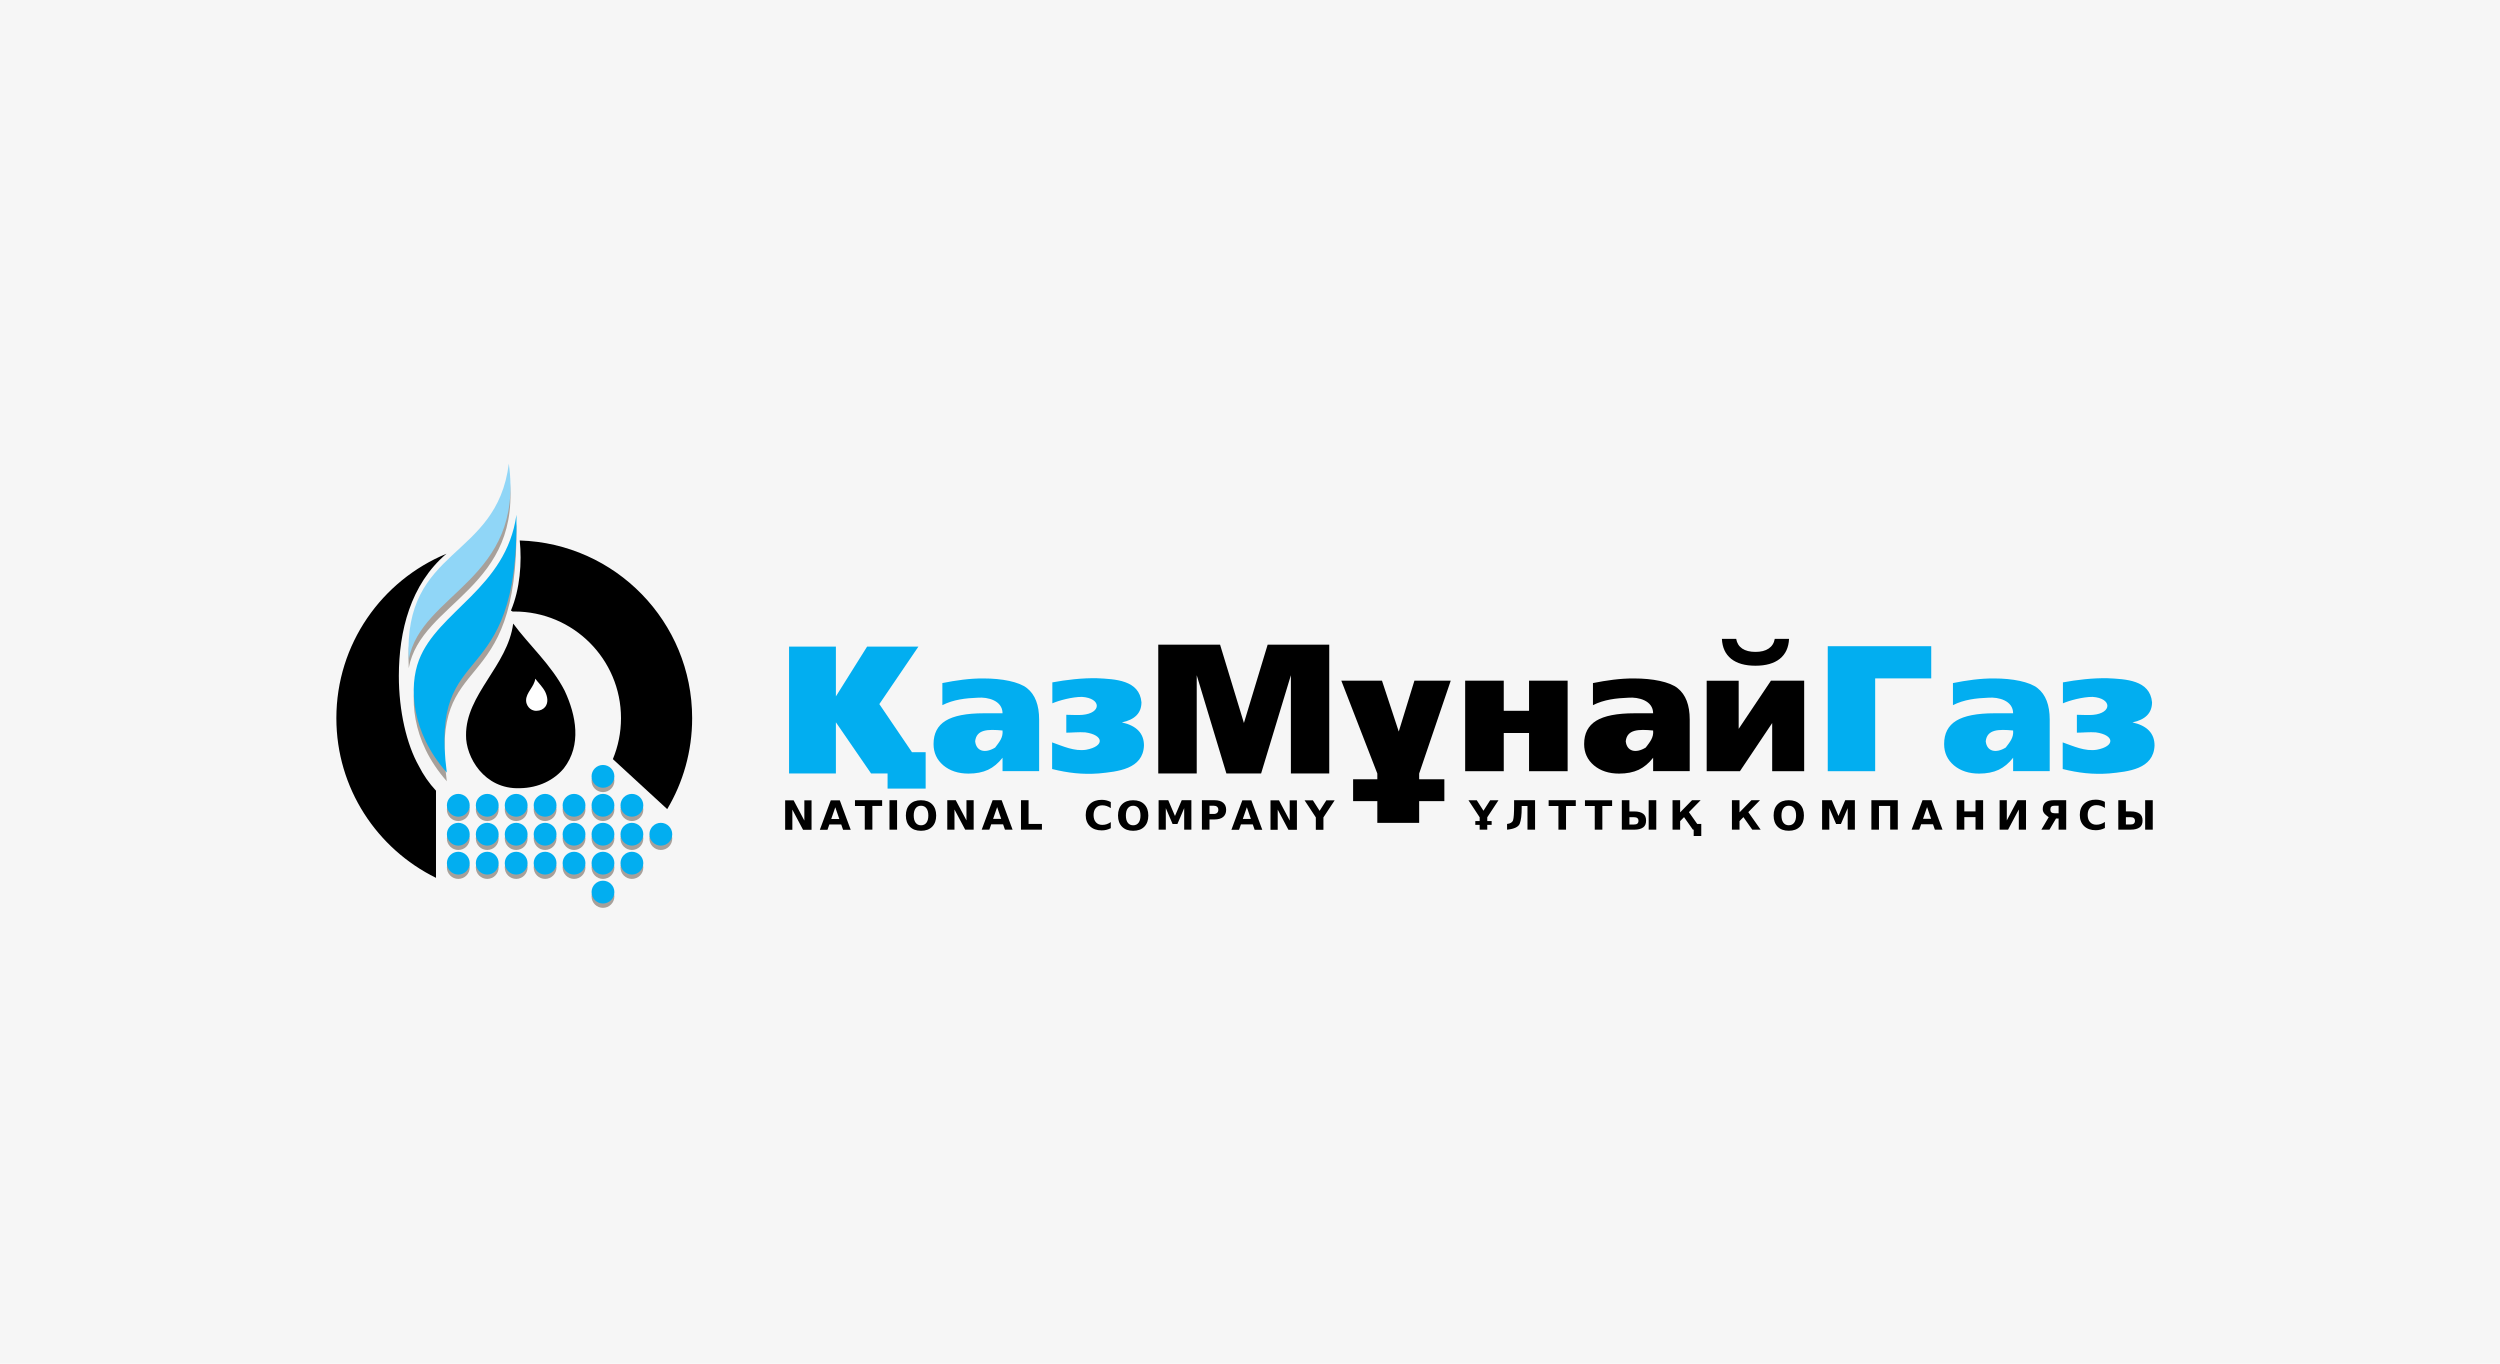
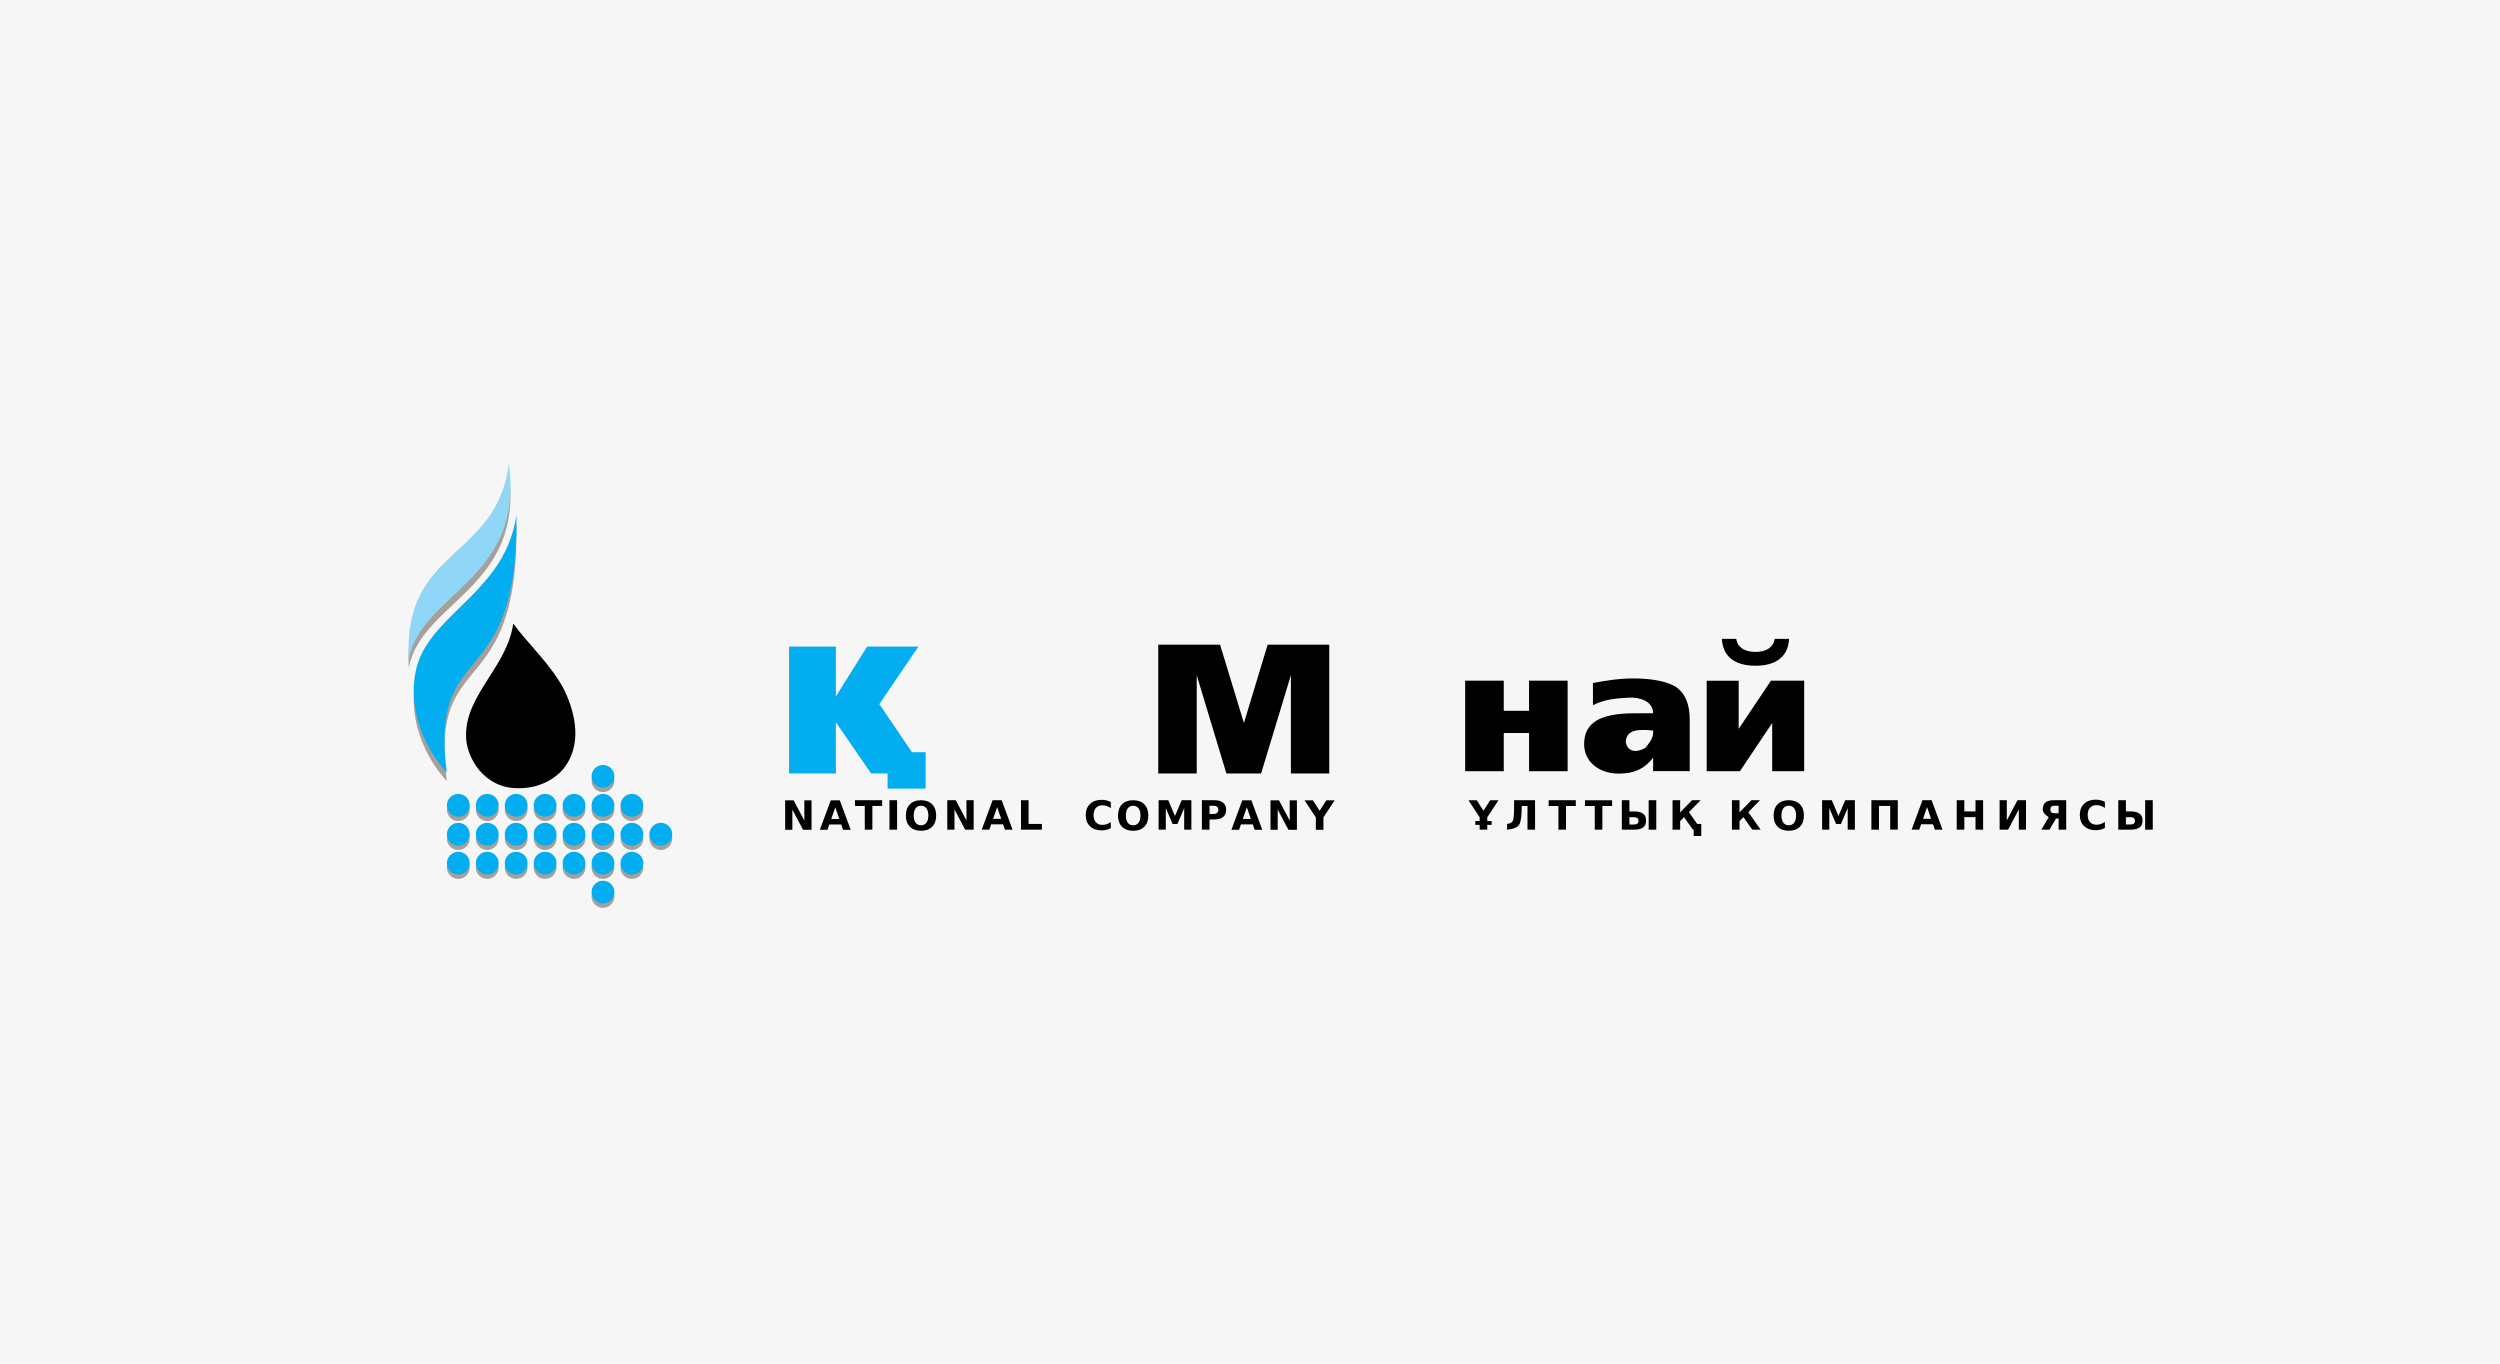
<svg xmlns="http://www.w3.org/2000/svg" width="1100" height="600" viewBox="0 0 1100 600" fill="none">
  <rect width="1100" height="600" fill="#F6F6F6" />
-   <path d="M228.687 237.813C229.683 247.584 228.797 259.222 224.813 268.643L225.528 269.063H226.303C252.238 269.063 273.24 290.065 273.24 315.996C273.24 322.365 271.961 328.466 269.662 334.006L293.574 356.01C300.551 344.305 304.547 330.601 304.547 315.994C304.547 273.59 270.788 239.086 228.689 237.812L228.687 237.813ZM196.425 243.653C168.019 255.403 148 283.361 148 315.996C148 346.836 165.895 373.496 191.836 386.25V347.901C188.805 344.64 186.254 340.965 184.259 336.985C178.948 327.599 175.467 312.886 175.492 297.329C175.525 277.752 180.574 257.151 196.427 243.655L196.425 243.653Z" fill="black" />
  <path fill-rule="evenodd" clip-rule="evenodd" d="M196.601 343.764C180.715 325.8 179.944 305.729 184.349 294.237C192.643 272.577 222.711 262.68 227.236 230.313C228.429 310.729 188.692 283.386 196.599 343.762L196.601 343.764ZM179.847 293.979C177.305 244.17 218.544 250.386 223.885 207.815C230.877 259.042 185.221 264.584 179.847 293.979Z" fill="#A7A09A" />
  <path fill-rule="evenodd" clip-rule="evenodd" d="M196.6 339.949C180.715 321.985 179.944 301.915 184.348 290.422C192.642 268.762 222.711 258.865 227.236 226.499C228.428 306.915 188.692 279.571 196.598 339.947L196.6 339.949Z" fill="#02AEF0" />
  <path fill-rule="evenodd" clip-rule="evenodd" d="M179.847 290.164C177.305 240.355 218.544 246.57 223.885 204C230.877 255.227 185.221 260.769 179.847 290.164Z" fill="#90D6F7" />
  <path d="M206.671 356.241C206.671 357.572 206.142 358.849 205.201 359.79C204.26 360.731 202.983 361.26 201.652 361.26C200.321 361.26 199.044 360.731 198.103 359.79C197.162 358.849 196.633 357.572 196.633 356.241C196.633 354.91 197.162 353.633 198.103 352.692C199.044 351.751 200.321 351.222 201.652 351.222C202.983 351.222 204.26 351.751 205.201 352.692C206.142 353.633 206.671 354.91 206.671 356.241ZM206.671 368.972C206.671 370.303 206.142 371.58 205.201 372.521C204.26 373.462 202.983 373.991 201.652 373.991C200.321 373.991 199.044 373.462 198.103 372.521C197.162 371.58 196.633 370.303 196.633 368.972C196.633 367.641 197.162 366.364 198.103 365.423C199.044 364.482 200.321 363.953 201.652 363.953C202.983 363.953 204.26 364.482 205.201 365.423C206.142 366.364 206.671 367.641 206.671 368.972ZM206.671 381.703C206.671 383.034 206.142 384.311 205.201 385.252C204.26 386.193 202.983 386.722 201.652 386.722C200.321 386.722 199.044 386.193 198.103 385.252C197.162 384.311 196.633 383.034 196.633 381.703C196.633 380.372 197.162 379.095 198.103 378.154C199.044 377.213 200.321 376.684 201.652 376.684C202.983 376.684 204.26 377.213 205.201 378.154C206.142 379.095 206.671 380.372 206.671 381.703ZM219.402 356.241C219.402 357.572 218.873 358.849 217.932 359.79C216.991 360.731 215.714 361.26 214.383 361.26C213.052 361.26 211.775 360.731 210.834 359.79C209.892 358.849 209.364 357.572 209.364 356.241C209.364 354.91 209.892 353.633 210.834 352.692C211.775 351.751 213.052 351.222 214.383 351.222C215.714 351.222 216.991 351.751 217.932 352.692C218.873 353.633 219.402 354.91 219.402 356.241ZM219.402 368.972C219.402 370.303 218.873 371.58 217.932 372.521C216.991 373.462 215.714 373.991 214.383 373.991C213.052 373.991 211.775 373.462 210.834 372.521C209.892 371.58 209.364 370.303 209.364 368.972C209.364 367.641 209.892 366.364 210.834 365.423C211.775 364.482 213.052 363.953 214.383 363.953C215.714 363.953 216.991 364.482 217.932 365.423C218.873 366.364 219.402 367.641 219.402 368.972ZM219.402 381.703C219.402 383.034 218.873 384.311 217.932 385.252C216.991 386.193 215.714 386.722 214.383 386.722C213.052 386.722 211.775 386.193 210.834 385.252C209.892 384.311 209.364 383.034 209.364 381.703C209.364 380.372 209.892 379.095 210.834 378.154C211.775 377.213 213.052 376.684 214.383 376.684C215.714 376.684 216.991 377.213 217.932 378.154C218.873 379.095 219.402 380.372 219.402 381.703ZM232.133 356.241C232.133 357.572 231.604 358.849 230.663 359.79C229.721 360.731 228.445 361.26 227.114 361.26C225.782 361.26 224.506 360.731 223.565 359.79C222.623 358.849 222.095 357.572 222.095 356.241C222.095 354.91 222.623 353.633 223.565 352.692C224.506 351.751 225.782 351.222 227.114 351.222C228.445 351.222 229.721 351.751 230.663 352.692C231.604 353.633 232.133 354.91 232.133 356.241ZM232.133 368.972C232.133 370.303 231.604 371.58 230.663 372.521C229.721 373.462 228.445 373.991 227.114 373.991C225.782 373.991 224.506 373.462 223.565 372.521C222.623 371.58 222.095 370.303 222.095 368.972C222.095 367.641 222.623 366.364 223.565 365.423C224.506 364.482 225.782 363.953 227.114 363.953C228.445 363.953 229.721 364.482 230.663 365.423C231.604 366.364 232.133 367.641 232.133 368.972ZM232.133 381.703C232.133 383.034 231.604 384.311 230.663 385.252C229.721 386.193 228.445 386.722 227.114 386.722C225.782 386.722 224.506 386.193 223.565 385.252C222.623 384.311 222.095 383.034 222.095 381.703C222.095 380.372 222.623 379.095 223.565 378.154C224.506 377.213 225.782 376.684 227.114 376.684C228.445 376.684 229.721 377.213 230.663 378.154C231.604 379.095 232.133 380.372 232.133 381.703ZM244.864 356.241C244.864 357.572 244.335 358.849 243.394 359.79C242.452 360.731 241.176 361.26 239.845 361.26C238.513 361.26 237.237 360.731 236.295 359.79C235.354 358.849 234.825 357.572 234.825 356.241C234.825 354.91 235.354 353.633 236.295 352.692C237.237 351.751 238.513 351.222 239.845 351.222C241.176 351.222 242.452 351.751 243.394 352.692C244.335 353.633 244.864 354.91 244.864 356.241ZM244.864 368.972C244.864 370.303 244.335 371.58 243.394 372.521C242.452 373.462 241.176 373.991 239.845 373.991C238.513 373.991 237.237 373.462 236.295 372.521C235.354 371.58 234.825 370.303 234.825 368.972C234.825 367.641 235.354 366.364 236.295 365.423C237.237 364.482 238.513 363.953 239.845 363.953C241.176 363.953 242.452 364.482 243.394 365.423C244.335 366.364 244.864 367.641 244.864 368.972ZM244.864 381.703C244.864 383.034 244.335 384.311 243.394 385.252C242.452 386.193 241.176 386.722 239.845 386.722C238.513 386.722 237.237 386.193 236.295 385.252C235.354 384.311 234.825 383.034 234.825 381.703C234.825 380.372 235.354 379.095 236.295 378.154C237.237 377.213 238.513 376.684 239.845 376.684C241.176 376.684 242.452 377.213 243.394 378.154C244.335 379.095 244.864 380.372 244.864 381.703ZM257.594 356.241C257.594 357.572 257.066 358.849 256.124 359.79C255.183 360.731 253.907 361.26 252.575 361.26C251.244 361.26 249.968 360.731 249.026 359.79C248.085 358.849 247.556 357.572 247.556 356.241C247.556 354.91 248.085 353.633 249.026 352.692C249.968 351.751 251.244 351.222 252.575 351.222C253.907 351.222 255.183 351.751 256.124 352.692C257.066 353.633 257.594 354.91 257.594 356.241ZM257.594 368.972C257.594 370.303 257.066 371.58 256.124 372.521C255.183 373.462 253.907 373.991 252.575 373.991C251.244 373.991 249.968 373.462 249.026 372.521C248.085 371.58 247.556 370.303 247.556 368.972C247.556 367.641 248.085 366.364 249.026 365.423C249.968 364.482 251.244 363.953 252.575 363.953C253.907 363.953 255.183 364.482 256.124 365.423C257.066 366.364 257.594 367.641 257.594 368.972ZM257.594 381.703C257.594 383.034 257.066 384.311 256.124 385.252C255.183 386.193 253.907 386.722 252.575 386.722C251.244 386.722 249.968 386.193 249.026 385.252C248.085 384.311 247.556 383.034 247.556 381.703C247.556 380.372 248.085 379.095 249.026 378.154C249.968 377.213 251.244 376.684 252.575 376.684C253.907 376.684 255.183 377.213 256.124 378.154C257.066 379.095 257.594 380.372 257.594 381.703ZM270.325 356.241C270.325 357.572 269.797 358.849 268.855 359.79C267.914 360.731 266.637 361.26 265.306 361.26C263.975 361.26 262.699 360.731 261.757 359.79C260.816 358.849 260.287 357.572 260.287 356.241C260.287 354.91 260.816 353.633 261.757 352.692C262.699 351.751 263.975 351.222 265.306 351.222C266.637 351.222 267.914 351.751 268.855 352.692C269.797 353.633 270.325 354.91 270.325 356.241ZM270.325 368.972C270.325 370.303 269.797 371.58 268.855 372.521C267.914 373.462 266.637 373.991 265.306 373.991C263.975 373.991 262.699 373.462 261.757 372.521C260.816 371.58 260.287 370.303 260.287 368.972C260.287 367.641 260.816 366.364 261.757 365.423C262.699 364.482 263.975 363.953 265.306 363.953C266.637 363.953 267.914 364.482 268.855 365.423C269.797 366.364 270.325 367.641 270.325 368.972ZM270.325 381.703C270.325 383.034 269.797 384.311 268.855 385.252C267.914 386.193 266.637 386.722 265.306 386.722C263.975 386.722 262.699 386.193 261.757 385.252C260.816 384.311 260.287 383.034 260.287 381.703C260.287 380.372 260.816 379.095 261.757 378.154C262.699 377.213 263.975 376.684 265.306 376.684C266.637 376.684 267.914 377.213 268.855 378.154C269.797 379.095 270.325 380.372 270.325 381.703ZM270.325 343.51C270.325 344.841 269.797 346.118 268.855 347.059C267.914 348.001 266.637 348.529 265.306 348.529C263.975 348.529 262.699 348.001 261.757 347.059C260.816 346.118 260.287 344.841 260.287 343.51C260.287 342.179 260.816 340.903 261.757 339.961C262.699 339.02 263.975 338.491 265.306 338.491C266.637 338.491 267.914 339.02 268.855 339.961C269.797 340.903 270.325 342.179 270.325 343.51ZM270.325 394.434C270.325 395.765 269.797 397.042 268.855 397.983C267.914 398.924 266.637 399.453 265.306 399.453C263.975 399.453 262.699 398.924 261.757 397.983C260.816 397.042 260.287 395.765 260.287 394.434C260.287 393.103 260.816 391.826 261.757 390.885C262.699 389.944 263.975 389.415 265.306 389.415C266.637 389.415 267.914 389.944 268.855 390.885C269.797 391.826 270.325 393.103 270.325 394.434ZM283.056 356.241C283.056 357.572 282.527 358.849 281.586 359.79C280.645 360.731 279.368 361.26 278.037 361.26C276.706 361.26 275.429 360.731 274.488 359.79C273.547 358.849 273.018 357.572 273.018 356.241C273.018 354.91 273.547 353.633 274.488 352.692C275.429 351.751 276.706 351.222 278.037 351.222C279.368 351.222 280.645 351.751 281.586 352.692C282.527 353.633 283.056 354.91 283.056 356.241ZM283.056 368.972C283.056 370.303 282.527 371.58 281.586 372.521C280.645 373.462 279.368 373.991 278.037 373.991C276.706 373.991 275.429 373.462 274.488 372.521C273.547 371.58 273.018 370.303 273.018 368.972C273.018 367.641 273.547 366.364 274.488 365.423C275.429 364.482 276.706 363.953 278.037 363.953C279.368 363.953 280.645 364.482 281.586 365.423C282.527 366.364 283.056 367.641 283.056 368.972ZM283.056 381.703C283.056 383.034 282.527 384.311 281.586 385.252C280.645 386.193 279.368 386.722 278.037 386.722C276.706 386.722 275.429 386.193 274.488 385.252C273.547 384.311 273.018 383.034 273.018 381.703C273.018 380.372 273.547 379.095 274.488 378.154C275.429 377.213 276.706 376.684 278.037 376.684C279.368 376.684 280.645 377.213 281.586 378.154C282.527 379.095 283.056 380.372 283.056 381.703ZM295.787 368.972C295.787 369.631 295.657 370.284 295.405 370.893C295.153 371.502 294.783 372.055 294.317 372.521C293.851 372.987 293.298 373.357 292.689 373.609C292.08 373.861 291.427 373.991 290.768 373.991C290.109 373.991 289.456 373.861 288.847 373.609C288.238 373.357 287.685 372.987 287.219 372.521C286.753 372.055 286.383 371.502 286.131 370.893C285.879 370.284 285.749 369.631 285.749 368.972C285.749 368.313 285.879 367.66 286.131 367.051C286.383 366.442 286.753 365.889 287.219 365.423C287.685 364.957 288.238 364.587 288.847 364.335C289.456 364.083 290.109 363.953 290.768 363.953C291.427 363.953 292.08 364.083 292.689 364.335C293.298 364.587 293.851 364.957 294.317 365.423C294.783 365.889 295.153 366.442 295.405 367.051C295.657 367.66 295.787 368.313 295.787 368.972Z" fill="#A7A09A" />
  <path d="M206.671 354.331C206.671 355.662 206.142 356.939 205.201 357.88C204.26 358.821 202.983 359.35 201.652 359.35C200.321 359.35 199.044 358.821 198.103 357.88C197.162 356.939 196.633 355.662 196.633 354.331C196.633 353 197.162 351.723 198.103 350.782C199.044 349.841 200.321 349.312 201.652 349.312C202.983 349.312 204.26 349.841 205.201 350.782C206.142 351.723 206.671 353 206.671 354.331ZM206.671 367.062C206.671 368.393 206.142 369.67 205.201 370.611C204.26 371.552 202.983 372.081 201.652 372.081C200.321 372.081 199.044 371.552 198.103 370.611C197.162 369.67 196.633 368.393 196.633 367.062C196.633 365.731 197.162 364.454 198.103 363.513C199.044 362.572 200.321 362.043 201.652 362.043C202.983 362.043 204.26 362.572 205.201 363.513C206.142 364.454 206.671 365.731 206.671 367.062ZM206.671 379.793C206.671 381.124 206.142 382.401 205.201 383.342C204.26 384.283 202.983 384.812 201.652 384.812C200.321 384.812 199.044 384.283 198.103 383.342C197.162 382.401 196.633 381.124 196.633 379.793C196.633 378.462 197.162 377.185 198.103 376.244C199.044 375.302 200.321 374.774 201.652 374.774C202.983 374.774 204.26 375.302 205.201 376.244C206.142 377.185 206.671 378.462 206.671 379.793ZM219.402 354.331C219.402 355.662 218.873 356.939 217.932 357.88C216.991 358.821 215.714 359.35 214.383 359.35C213.052 359.35 211.775 358.821 210.834 357.88C209.892 356.939 209.364 355.662 209.364 354.331C209.364 353 209.892 351.723 210.834 350.782C211.775 349.841 213.052 349.312 214.383 349.312C215.714 349.312 216.991 349.841 217.932 350.782C218.873 351.723 219.402 353 219.402 354.331ZM219.402 367.062C219.402 368.393 218.873 369.67 217.932 370.611C216.991 371.552 215.714 372.081 214.383 372.081C213.052 372.081 211.775 371.552 210.834 370.611C209.892 369.67 209.364 368.393 209.364 367.062C209.364 365.731 209.892 364.454 210.834 363.513C211.775 362.572 213.052 362.043 214.383 362.043C215.714 362.043 216.991 362.572 217.932 363.513C218.873 364.454 219.402 365.731 219.402 367.062ZM219.402 379.793C219.402 381.124 218.873 382.401 217.932 383.342C216.991 384.283 215.714 384.812 214.383 384.812C213.052 384.812 211.775 384.283 210.834 383.342C209.892 382.401 209.364 381.124 209.364 379.793C209.364 378.462 209.892 377.185 210.834 376.244C211.775 375.302 213.052 374.774 214.383 374.774C215.714 374.774 216.991 375.302 217.932 376.244C218.873 377.185 219.402 378.462 219.402 379.793ZM232.133 354.331C232.133 355.662 231.604 356.939 230.663 357.88C229.721 358.821 228.445 359.35 227.114 359.35C225.782 359.35 224.506 358.821 223.565 357.88C222.623 356.939 222.095 355.662 222.095 354.331C222.095 353 222.623 351.723 223.565 350.782C224.506 349.841 225.782 349.312 227.114 349.312C228.445 349.312 229.721 349.841 230.663 350.782C231.604 351.723 232.133 353 232.133 354.331ZM232.133 367.062C232.133 368.393 231.604 369.67 230.663 370.611C229.721 371.552 228.445 372.081 227.114 372.081C225.782 372.081 224.506 371.552 223.565 370.611C222.623 369.67 222.095 368.393 222.095 367.062C222.095 365.731 222.623 364.454 223.565 363.513C224.506 362.572 225.782 362.043 227.114 362.043C228.445 362.043 229.721 362.572 230.663 363.513C231.604 364.454 232.133 365.731 232.133 367.062ZM232.133 379.793C232.133 381.124 231.604 382.401 230.663 383.342C229.721 384.283 228.445 384.812 227.114 384.812C225.782 384.812 224.506 384.283 223.565 383.342C222.623 382.401 222.095 381.124 222.095 379.793C222.095 378.462 222.623 377.185 223.565 376.244C224.506 375.302 225.782 374.774 227.114 374.774C228.445 374.774 229.721 375.302 230.663 376.244C231.604 377.185 232.133 378.462 232.133 379.793ZM244.864 354.331C244.864 355.662 244.335 356.939 243.394 357.88C242.452 358.821 241.176 359.35 239.845 359.35C238.513 359.35 237.237 358.821 236.295 357.88C235.354 356.939 234.825 355.662 234.825 354.331C234.825 353 235.354 351.723 236.295 350.782C237.237 349.841 238.513 349.312 239.845 349.312C241.176 349.312 242.452 349.841 243.394 350.782C244.335 351.723 244.864 353 244.864 354.331ZM244.864 367.062C244.864 368.393 244.335 369.67 243.394 370.611C242.452 371.552 241.176 372.081 239.845 372.081C238.513 372.081 237.237 371.552 236.295 370.611C235.354 369.67 234.825 368.393 234.825 367.062C234.825 365.731 235.354 364.454 236.295 363.513C237.237 362.572 238.513 362.043 239.845 362.043C241.176 362.043 242.452 362.572 243.394 363.513C244.335 364.454 244.864 365.731 244.864 367.062ZM244.864 379.793C244.864 381.124 244.335 382.401 243.394 383.342C242.452 384.283 241.176 384.812 239.845 384.812C238.513 384.812 237.237 384.283 236.295 383.342C235.354 382.401 234.825 381.124 234.825 379.793C234.825 378.462 235.354 377.185 236.295 376.244C237.237 375.302 238.513 374.774 239.845 374.774C241.176 374.774 242.452 375.302 243.394 376.244C244.335 377.185 244.864 378.462 244.864 379.793ZM257.594 354.331C257.594 355.662 257.066 356.939 256.124 357.88C255.183 358.821 253.907 359.35 252.575 359.35C251.244 359.35 249.968 358.821 249.026 357.88C248.085 356.939 247.556 355.662 247.556 354.331C247.556 353 248.085 351.723 249.026 350.782C249.968 349.841 251.244 349.312 252.575 349.312C253.907 349.312 255.183 349.841 256.124 350.782C257.066 351.723 257.594 353 257.594 354.331ZM257.594 367.062C257.594 368.393 257.066 369.67 256.124 370.611C255.183 371.552 253.907 372.081 252.575 372.081C251.244 372.081 249.968 371.552 249.026 370.611C248.085 369.67 247.556 368.393 247.556 367.062C247.556 365.731 248.085 364.454 249.026 363.513C249.968 362.572 251.244 362.043 252.575 362.043C253.907 362.043 255.183 362.572 256.124 363.513C257.066 364.454 257.594 365.731 257.594 367.062ZM257.594 379.793C257.594 381.124 257.066 382.401 256.124 383.342C255.183 384.283 253.907 384.812 252.575 384.812C251.244 384.812 249.968 384.283 249.026 383.342C248.085 382.401 247.556 381.124 247.556 379.793C247.556 378.462 248.085 377.185 249.026 376.244C249.968 375.302 251.244 374.774 252.575 374.774C253.907 374.774 255.183 375.302 256.124 376.244C257.066 377.185 257.594 378.462 257.594 379.793ZM270.325 354.331C270.325 355.662 269.797 356.939 268.855 357.88C267.914 358.821 266.637 359.35 265.306 359.35C263.975 359.35 262.699 358.821 261.757 357.88C260.816 356.939 260.287 355.662 260.287 354.331C260.287 353 260.816 351.723 261.757 350.782C262.699 349.841 263.975 349.312 265.306 349.312C266.637 349.312 267.914 349.841 268.855 350.782C269.797 351.723 270.325 353 270.325 354.331ZM270.325 367.062C270.325 368.393 269.797 369.67 268.855 370.611C267.914 371.552 266.637 372.081 265.306 372.081C263.975 372.081 262.699 371.552 261.757 370.611C260.816 369.67 260.287 368.393 260.287 367.062C260.287 365.731 260.816 364.454 261.757 363.513C262.699 362.572 263.975 362.043 265.306 362.043C266.637 362.043 267.914 362.572 268.855 363.513C269.797 364.454 270.325 365.731 270.325 367.062ZM270.325 379.793C270.325 381.124 269.797 382.401 268.855 383.342C267.914 384.283 266.637 384.812 265.306 384.812C263.975 384.812 262.699 384.283 261.757 383.342C260.816 382.401 260.287 381.124 260.287 379.793C260.287 378.462 260.816 377.185 261.757 376.244C262.699 375.302 263.975 374.774 265.306 374.774C266.637 374.774 267.914 375.302 268.855 376.244C269.797 377.185 270.325 378.462 270.325 379.793ZM270.325 341.6C270.325 342.931 269.797 344.208 268.855 345.149C267.914 346.09 266.637 346.619 265.306 346.619C263.975 346.619 262.699 346.09 261.757 345.149C260.816 344.208 260.287 342.931 260.287 341.6C260.287 340.269 260.816 338.992 261.757 338.051C262.699 337.11 263.975 336.581 265.306 336.581C266.637 336.581 267.914 337.11 268.855 338.051C269.797 338.992 270.325 340.269 270.325 341.6ZM270.325 392.524C270.325 393.855 269.797 395.131 268.855 396.073C267.914 397.014 266.637 397.543 265.306 397.543C263.975 397.543 262.699 397.014 261.757 396.073C260.816 395.131 260.287 393.855 260.287 392.524C260.287 391.192 260.816 389.916 261.757 388.975C262.699 388.033 263.975 387.505 265.306 387.505C266.637 387.505 267.914 388.033 268.855 388.975C269.797 389.916 270.325 391.192 270.325 392.524ZM283.056 354.331C283.056 355.662 282.527 356.939 281.586 357.88C280.645 358.821 279.368 359.35 278.037 359.35C276.706 359.35 275.429 358.821 274.488 357.88C273.547 356.939 273.018 355.662 273.018 354.331C273.018 353 273.547 351.723 274.488 350.782C275.429 349.841 276.706 349.312 278.037 349.312C279.368 349.312 280.645 349.841 281.586 350.782C282.527 351.723 283.056 353 283.056 354.331ZM283.056 367.062C283.056 368.393 282.527 369.67 281.586 370.611C280.645 371.552 279.368 372.081 278.037 372.081C276.706 372.081 275.429 371.552 274.488 370.611C273.547 369.67 273.018 368.393 273.018 367.062C273.018 365.731 273.547 364.454 274.488 363.513C275.429 362.572 276.706 362.043 278.037 362.043C279.368 362.043 280.645 362.572 281.586 363.513C282.527 364.454 283.056 365.731 283.056 367.062ZM283.056 379.793C283.056 381.124 282.527 382.401 281.586 383.342C280.645 384.283 279.368 384.812 278.037 384.812C276.706 384.812 275.429 384.283 274.488 383.342C273.547 382.401 273.018 381.124 273.018 379.793C273.018 378.462 273.547 377.185 274.488 376.244C275.429 375.302 276.706 374.774 278.037 374.774C279.368 374.774 280.645 375.302 281.586 376.244C282.527 377.185 283.056 378.462 283.056 379.793ZM295.787 367.062C295.787 367.721 295.657 368.374 295.405 368.983C295.153 369.592 294.783 370.145 294.317 370.611C293.851 371.077 293.298 371.447 292.689 371.699C292.08 371.951 291.427 372.081 290.768 372.081C290.109 372.081 289.456 371.951 288.847 371.699C288.238 371.447 287.685 371.077 287.219 370.611C286.753 370.145 286.383 369.592 286.131 368.983C285.879 368.374 285.749 367.721 285.749 367.062C285.749 366.403 285.879 365.75 286.131 365.141C286.383 364.532 286.753 363.979 287.219 363.513C287.685 363.047 288.238 362.677 288.847 362.425C289.456 362.173 290.109 362.043 290.768 362.043C291.427 362.043 292.08 362.173 292.689 362.425C293.298 362.677 293.851 363.047 294.317 363.513C294.783 363.979 295.153 364.532 295.405 365.141C295.657 365.75 295.787 366.403 295.787 367.062Z" fill="#02AEF0" />
  <path fill-rule="evenodd" clip-rule="evenodd" d="M225.801 274.368C223.383 292.985 204.91 305.536 205.057 323.513C204.904 332.912 212.9 347.349 228.673 346.811C237.051 346.696 243.818 343.2 248.095 338.047C255.99 327.837 253.518 314.755 248.444 303.91C242.673 292.618 232.637 283.691 225.799 274.368H225.801Z" fill="black" />
-   <path fill-rule="evenodd" clip-rule="evenodd" d="M235.525 298.623C235.053 302.255 231.448 304.705 231.479 308.211C231.448 310.043 233.006 312.862 236.084 312.757C237.719 312.738 239.042 312.051 239.874 311.047C241.416 309.054 240.872 306.505 239.882 304.386C238.756 302.184 236.861 300.442 235.527 298.623H235.525Z" fill="white" />
-   <path d="M638.323 299.502L624.43 340.361V342.885H635.517V352.485H624.43V362.07H606.021V352.485H595.367V342.885H606.023V340.363L590.184 299.504H608.073L615.453 321.88L622.342 299.502" fill="black" />
  <path d="M347.188 284.507H367.794V306.409L381.525 284.505H404.101L386.907 309.801L401.271 330.97H407.288V346.995H390.533V340.31H383.262L367.794 317.81V340.31H347.188V284.507Z" fill="#02AEF0" />
  <path d="M509.637 283.643H536.828L547.324 318.127L557.77 283.643H584.87V340.314H567.99V297.097L554.894 340.314H539.608L526.562 297.097V340.314H509.635V283.643" fill="black" />
  <path d="M644.672 299.503H661.651V312.744H672.777V299.503H689.758V339.332H672.781V322.513H661.655V339.333H644.674V299.505L644.672 299.503ZM793.835 299.503V339.332H779.761V318.139L765.567 339.337H750.941V299.509H765.019V320.702L779.212 299.507H793.837L793.835 299.503ZM757.637 281.112H763.923C764.248 282.963 765.126 284.385 766.561 285.364C768.026 286.345 769.977 286.834 772.408 286.834C774.841 286.834 776.775 286.345 778.21 285.364C779.679 284.385 780.57 282.965 780.893 281.108H787.179C787.003 284.925 785.641 287.856 783.091 289.898C780.542 291.912 776.981 292.919 772.408 292.919C767.836 292.919 764.278 291.912 761.727 289.898C759.177 287.856 757.815 284.927 757.637 281.11" fill="black" />
-   <path d="M804.211 339.333V284.329H849.742V298.495H825.072V339.331H804.213L804.211 339.333ZM913.826 314.508C916.249 314.518 918.65 314.728 920.89 314.541C929.463 313.797 929.339 307.171 920.69 306.629C916.368 306.636 910.595 308.199 907.684 309.463V300.251C913.715 299.121 920.936 298.276 927.306 298.419C935.27 298.8 946.014 299.182 946.896 308.999C946.896 313.694 944.026 316.646 938.285 317.854C944.761 319.3 947.999 322.692 947.999 328.026C947.591 338.493 936.348 339.505 928.076 340.32C920.801 340.854 914.516 340.091 907.589 338.373V326.65C912.303 328.31 917.402 330.705 922.583 329.884C930.846 328.342 930.358 323.377 922.182 322.243C919.404 322.029 916.324 322.377 913.827 322.377V314.514L913.826 314.508ZM877.482 298.516C871.35 298.459 865.287 299.36 859.295 300.547V310.268C864.181 307.795 869.532 307.196 874.917 306.986C879.287 306.638 885.763 308.236 885.772 313.844H877.482C869.881 313.844 864.289 314.944 860.726 317.127C857.186 319.306 855.415 322.713 855.415 327.383C855.415 331.224 856.879 334.329 859.709 336.745C862.568 339.14 866.242 340.384 870.803 340.384C874.184 340.384 877.032 339.802 879.391 338.713C881.749 337.598 883.885 335.823 885.772 333.407V339.308H901.873V316.589C901.873 310.211 900.106 305.634 896.568 302.81C893.057 299.966 885.427 298.516 877.484 298.516H877.482ZM885.772 321.417C886.072 324.558 884.354 326.489 882.52 328.926C878.102 331.65 874.181 330.594 873.723 326.159C874.299 320.949 879.223 320.797 885.772 321.419V321.417ZM469.17 314.508C471.594 314.518 473.994 314.728 476.235 314.541C484.807 313.797 484.683 307.171 476.034 306.629C471.712 306.636 465.939 308.199 463.029 309.463V300.251C469.059 299.121 476.281 298.276 482.651 298.419C490.615 298.8 501.361 299.182 502.241 308.999C502.241 313.694 499.37 316.646 493.63 317.854C500.105 319.3 503.344 322.692 503.344 328.026C502.935 338.493 491.693 339.505 483.42 340.32C476.145 340.854 469.861 340.091 462.933 338.373V326.65C467.647 328.31 472.746 330.705 477.928 329.884C486.191 328.342 485.702 323.377 477.527 322.243C474.748 322.029 471.668 322.377 469.172 322.377V314.514L469.17 314.508ZM432.827 298.516C426.695 298.459 420.632 299.36 414.64 300.547V310.268C419.525 307.795 424.876 307.196 430.262 306.986C434.632 306.638 441.107 308.236 441.117 313.844H432.827C425.225 313.844 419.634 314.944 416.071 317.127C412.531 319.306 410.76 322.713 410.762 327.383C410.762 331.224 412.224 334.329 415.056 336.745C417.912 339.14 421.586 340.384 426.147 340.384C429.529 340.384 432.376 339.802 434.735 338.713C437.094 337.598 439.229 335.823 441.117 333.407V339.308H457.218V316.589C457.218 310.211 455.451 305.634 451.912 302.81C448.401 299.966 440.771 298.516 432.828 298.516H432.827ZM441.117 321.417C441.416 324.558 439.699 326.489 437.865 328.926C433.447 331.65 429.525 330.594 429.067 326.159C429.643 320.949 434.567 320.797 441.117 321.419V321.417Z" fill="#02AEF0" />
  <path d="M345.467 352.156H349.2L353.913 361.045V352.156H357.081V365.118H353.348L348.635 356.228V365.118H345.467V352.156ZM370.137 362.757H364.913L364.087 365.118H360.728L365.53 352.156H369.514L374.316 365.118H370.957L370.137 362.757ZM365.747 360.352H369.297L367.526 355.194L365.745 360.352H365.747ZM376.192 352.101H388.138V354.625H383.841V365.06H380.501V354.627H376.192V352.102V352.101ZM391.371 352.102H394.711V365.06H391.371V352.102ZM405.249 354.526C404.23 354.526 403.44 354.9 402.879 355.652C402.318 356.404 402.039 357.465 402.039 358.83C402.039 360.19 402.318 361.246 402.879 361.997C403.44 362.751 404.23 363.127 405.249 363.127C406.274 363.127 407.066 362.751 407.627 362.001C408.19 361.246 408.47 360.188 408.47 358.83C408.47 357.463 408.19 356.406 407.627 355.652C407.066 354.9 406.272 354.526 405.249 354.526ZM405.249 352.102C407.333 352.102 408.965 352.698 410.146 353.889C411.325 355.081 411.917 356.728 411.917 358.831C411.917 360.925 411.325 362.568 410.146 363.761C408.963 364.952 407.333 365.547 405.249 365.547C403.169 365.547 401.539 364.952 400.352 363.759C399.169 362.564 398.581 360.921 398.581 358.826C398.581 356.726 399.173 355.078 400.352 353.883C401.539 352.694 403.171 352.097 405.249 352.097V352.102ZM416.799 352.097H420.531L425.245 360.986V352.093H428.413V365.057H424.682L419.968 356.169V365.062L416.801 365.059V352.101L416.799 352.097ZM441.362 362.7H436.133L435.308 365.06H431.949L436.751 352.102H440.736L445.537 365.06H442.178L441.362 362.702V362.7ZM436.968 360.297H440.518L438.747 355.141L436.968 360.297ZM449.234 352.101H452.573V362.536H458.445V365.06H449.234V352.102V352.101ZM488.743 364.406C487.509 365.051 486.134 365.382 484.741 365.37C482.585 365.37 480.871 364.768 479.608 363.564C478.348 362.354 477.718 360.717 477.718 358.65C477.718 356.58 478.348 354.942 479.608 353.738C480.871 352.528 482.585 351.925 484.741 351.925C485.466 351.925 486.159 352.005 486.825 352.165C487.493 352.328 488.131 352.566 488.743 352.887V355.57C488.18 355.174 487.563 354.861 486.911 354.641C486.298 354.44 485.656 354.34 485.01 354.343C483.818 354.343 482.881 354.725 482.197 355.488C481.514 356.251 481.173 357.307 481.173 358.65C481.173 359.986 481.516 361.039 482.197 361.803C482.881 362.566 483.819 362.948 485.01 362.948C485.678 362.948 486.308 362.852 486.911 362.654C487.563 362.433 488.18 362.12 488.743 361.725V364.41V364.406ZM498.594 354.528C497.577 354.528 496.787 354.902 496.224 355.654C495.663 356.406 495.384 357.467 495.384 358.831C495.384 360.192 495.663 361.247 496.224 361.999C496.787 362.753 497.579 363.129 498.594 363.129C499.619 363.129 500.413 362.753 500.974 362.003C501.533 361.247 501.814 360.19 501.814 358.831C501.814 357.465 501.533 356.408 500.974 355.654C500.411 354.902 499.619 354.528 498.592 354.528H498.594ZM498.592 352.104C500.676 352.104 502.308 352.7 503.489 353.891C504.672 355.083 505.26 356.73 505.26 358.833C505.26 360.927 504.669 362.57 503.489 363.763C502.306 364.954 500.676 365.549 498.592 365.549C496.516 365.549 494.882 364.954 493.695 363.761C492.516 362.566 491.924 360.923 491.924 358.828C491.924 356.728 492.516 355.08 493.695 353.885C494.882 352.696 496.516 352.099 498.592 352.099V352.104ZM509.781 352.099H514.037L516.987 359.034L519.959 352.097H524.205V365.055H521.045V355.578L518.058 362.566H515.94L512.955 355.578V365.059H509.787V352.095L509.781 352.099ZM528.838 352.095H534.384C536.033 352.095 537.298 352.461 538.178 353.196C539.064 353.925 539.506 354.967 539.506 356.322C539.506 357.683 539.064 358.73 538.178 359.465C537.3 360.194 536.033 360.559 534.384 360.559H532.178V365.055H528.838V352.097V352.095ZM532.178 354.52V358.139H534.029C534.678 358.139 535.174 357.982 535.529 357.669C535.882 357.351 536.06 356.902 536.06 356.324C536.06 355.746 535.882 355.299 535.529 354.988C535.176 354.673 534.676 354.518 534.027 354.518H532.176L532.178 354.52ZM551.228 362.749H546.003L545.176 365.11H541.817L546.619 352.148H550.604L555.405 365.11H552.046L551.226 362.749H551.228ZM546.836 360.345H550.386L548.615 355.186L546.835 360.345H546.836ZM559.025 352.148H562.758L567.472 361.038V352.148H570.64V365.11H566.909L562.191 356.221V365.11H559.023V352.148H559.025ZM574.023 352.148H577.68L580.63 356.767L583.583 352.148H587.247L582.308 359.648V365.11H578.962V359.652L574.02 352.148H574.023ZM659.334 352.102L654.397 359.602V361.268H656.325V362.936H654.397V365.062H651.052V362.938H649.136V361.27H651.054V359.604L646.117 352.104H649.771L652.724 356.723L655.676 352.104H659.34L659.334 352.102ZM663.111 365.062V362.541C664.58 362.379 665.464 361.82 665.758 360.866C666.054 359.904 666.201 357.801 666.201 354.553V352.102H675.43V365.06H672.09V354.627H669.544V355.417C669.544 358.589 669.262 360.91 668.701 362.383C668.138 363.845 666.277 364.74 663.109 365.062H663.111ZM697.384 352.104H709.33V354.629H705.031V365.064H701.691V354.631H697.382V352.102L697.384 352.104ZM718.905 362.789C719.605 362.789 720.113 362.656 720.426 362.398C720.762 362.112 720.928 361.704 720.928 361.165C720.928 360.637 720.762 360.234 720.426 359.955C720.12 359.696 719.611 359.566 718.905 359.566H716.943V362.788H718.905V362.789ZM724.271 361.059C724.271 362.436 723.851 363.433 723.004 364.045C722.069 364.721 720.786 365.057 719.149 365.057H713.601V352.099H716.941V357.038H719.149C720.786 357.038 722.069 357.375 723.004 358.053C723.849 358.667 724.271 359.667 724.271 361.057V361.059ZM725.416 352.097H728.76V365.055H725.416V352.097ZM735.916 352.097H739.26V357.444L744.485 352.095H748.271L743.122 357.347L746.777 362.53H748.559V367.845H745.225V365.059H744.878L740.979 359.536L739.262 361.291V365.059H735.918V352.095L735.916 352.097ZM762.044 352.095H765.387V357.442L770.616 352.093H774.399L769.252 357.345L774.687 365.055H771.004L767.107 359.532L765.389 361.288V365.055H762.046V352.091L762.044 352.095ZM787.057 354.515C786.04 354.515 785.25 354.889 784.687 355.641C784.126 356.393 783.847 357.454 783.847 358.818C783.847 360.179 784.126 361.234 784.687 361.986C785.25 362.74 786.042 363.116 787.057 363.116C788.082 363.116 788.876 362.74 789.437 361.99C789.998 361.234 790.277 360.177 790.277 358.818C790.277 357.452 789.998 356.394 789.437 355.641C788.876 354.889 788.082 354.515 787.057 354.515ZM787.057 352.091C789.141 352.091 790.775 352.686 791.954 353.877C793.137 355.07 793.725 356.717 793.725 358.82C793.725 360.913 793.134 362.557 791.954 363.749C790.775 364.94 789.141 365.536 787.057 365.536C784.981 365.536 783.347 364.94 782.162 363.747C780.983 362.553 780.391 360.91 780.391 358.814C780.391 356.715 780.983 355.066 782.166 353.872C783.349 352.683 784.983 352.085 787.059 352.085L787.057 352.091ZM801.729 352.085H805.985L808.935 359.02L811.903 352.083H816.149V365.041H812.988V355.564L810.002 362.553H807.883L804.895 355.564V365.045H801.727V352.081L801.729 352.085ZM835.025 352.081V365.039H831.685V354.606H826.752V365.041H823.408V352.083H835.025V352.081ZM850.521 362.683H845.296L844.471 365.043H841.112L845.912 352.085H849.897L854.698 365.043H851.34L850.525 362.684L850.521 362.683ZM846.131 360.28H849.685L847.914 355.123L846.133 360.28H846.131ZM860.954 352.083H864.294V357.022H869.227V352.08H872.572V365.043H869.229V359.551H864.299V365.047H860.96V352.083H860.954ZM891.444 352.083V365.041H888.276V356.154L883.563 365.047L879.828 365.043V352.085H882.996V360.975L887.71 352.081H891.446L891.444 352.083ZM902.156 356.156C902.156 356.751 902.309 357.181 902.607 357.44C902.912 357.702 903.418 357.831 904.118 357.831H905.786V354.511H904.118C903.418 354.511 902.916 354.635 902.607 354.893C902.307 355.144 902.156 355.568 902.156 356.158V356.156ZM898.206 365.051L901.435 359.543C900.996 359.295 900.448 358.86 899.794 358.242C899.141 357.616 898.813 356.872 898.813 356.009C898.813 354.711 899.21 353.738 900.003 353.076C900.801 352.415 902.055 352.083 903.763 352.083H909.126V365.047H905.786V360.143H904.648L901.767 365.051H898.189H898.206ZM926.146 364.33C924.91 364.969 923.537 365.301 922.145 365.297C919.982 365.297 918.271 364.692 917.011 363.49C915.752 362.28 915.118 360.641 915.118 358.576C915.118 356.503 915.748 354.866 917.011 353.662C918.271 352.452 919.982 351.849 922.145 351.849C922.866 351.849 923.561 351.925 924.225 352.089C924.893 352.249 925.53 352.49 926.145 352.809V355.492C925.581 355.096 924.964 354.783 924.313 354.562C923.699 354.364 923.058 354.264 922.414 354.267C921.221 354.267 920.282 354.648 919.601 355.415C918.919 356.179 918.578 357.232 918.578 358.576C918.578 359.912 918.921 360.961 919.603 361.725C920.286 362.488 921.225 362.873 922.418 362.873C923.082 362.873 923.715 362.774 924.318 362.578C924.97 362.357 925.587 362.044 926.15 361.648V364.331L926.146 364.33ZM937.353 362.778C938.055 362.778 938.563 362.644 938.876 362.387C939.21 362.101 939.377 361.692 939.377 361.154C939.377 360.625 939.211 360.223 938.877 359.944C938.572 359.684 938.063 359.555 937.356 359.555H935.396V362.776H937.358L937.353 362.778ZM942.727 361.047C942.727 362.425 942.307 363.421 941.459 364.034C940.524 364.709 939.24 365.045 937.605 365.045H932.055V352.087H935.395V357.026H937.603C939.238 357.026 940.522 357.364 941.458 358.041C942.301 358.656 942.723 359.656 942.723 361.045L942.727 361.047ZM943.868 352.085H947.211V365.043H943.868V352.085ZM681.403 352.102H693.349V354.627H689.052V365.062H685.708V354.629H681.403V352.102Z" fill="black" />
  <path d="M719.086 298.518C712.954 298.461 706.891 299.362 700.899 300.549V310.27C705.785 307.797 711.136 307.198 716.521 306.988C720.891 306.64 727.366 308.238 727.376 313.846H719.086C711.485 313.846 705.893 314.946 702.33 317.129C698.79 319.308 697.02 322.715 697.02 327.384C697.02 331.226 698.483 334.331 701.313 336.747C704.172 339.142 707.846 340.386 712.406 340.386C715.788 340.386 718.635 339.804 720.994 338.715C723.353 337.6 725.488 335.825 727.376 333.409V339.31H743.476V316.591C743.476 310.213 741.709 305.636 738.171 302.812C734.66 299.969 727.03 298.518 719.088 298.518H719.086ZM727.376 321.419C727.675 324.56 725.958 326.491 724.124 328.928C719.706 331.652 715.784 330.596 715.326 326.161C715.903 320.951 720.826 320.799 727.376 321.421V321.419Z" fill="black" />
</svg>